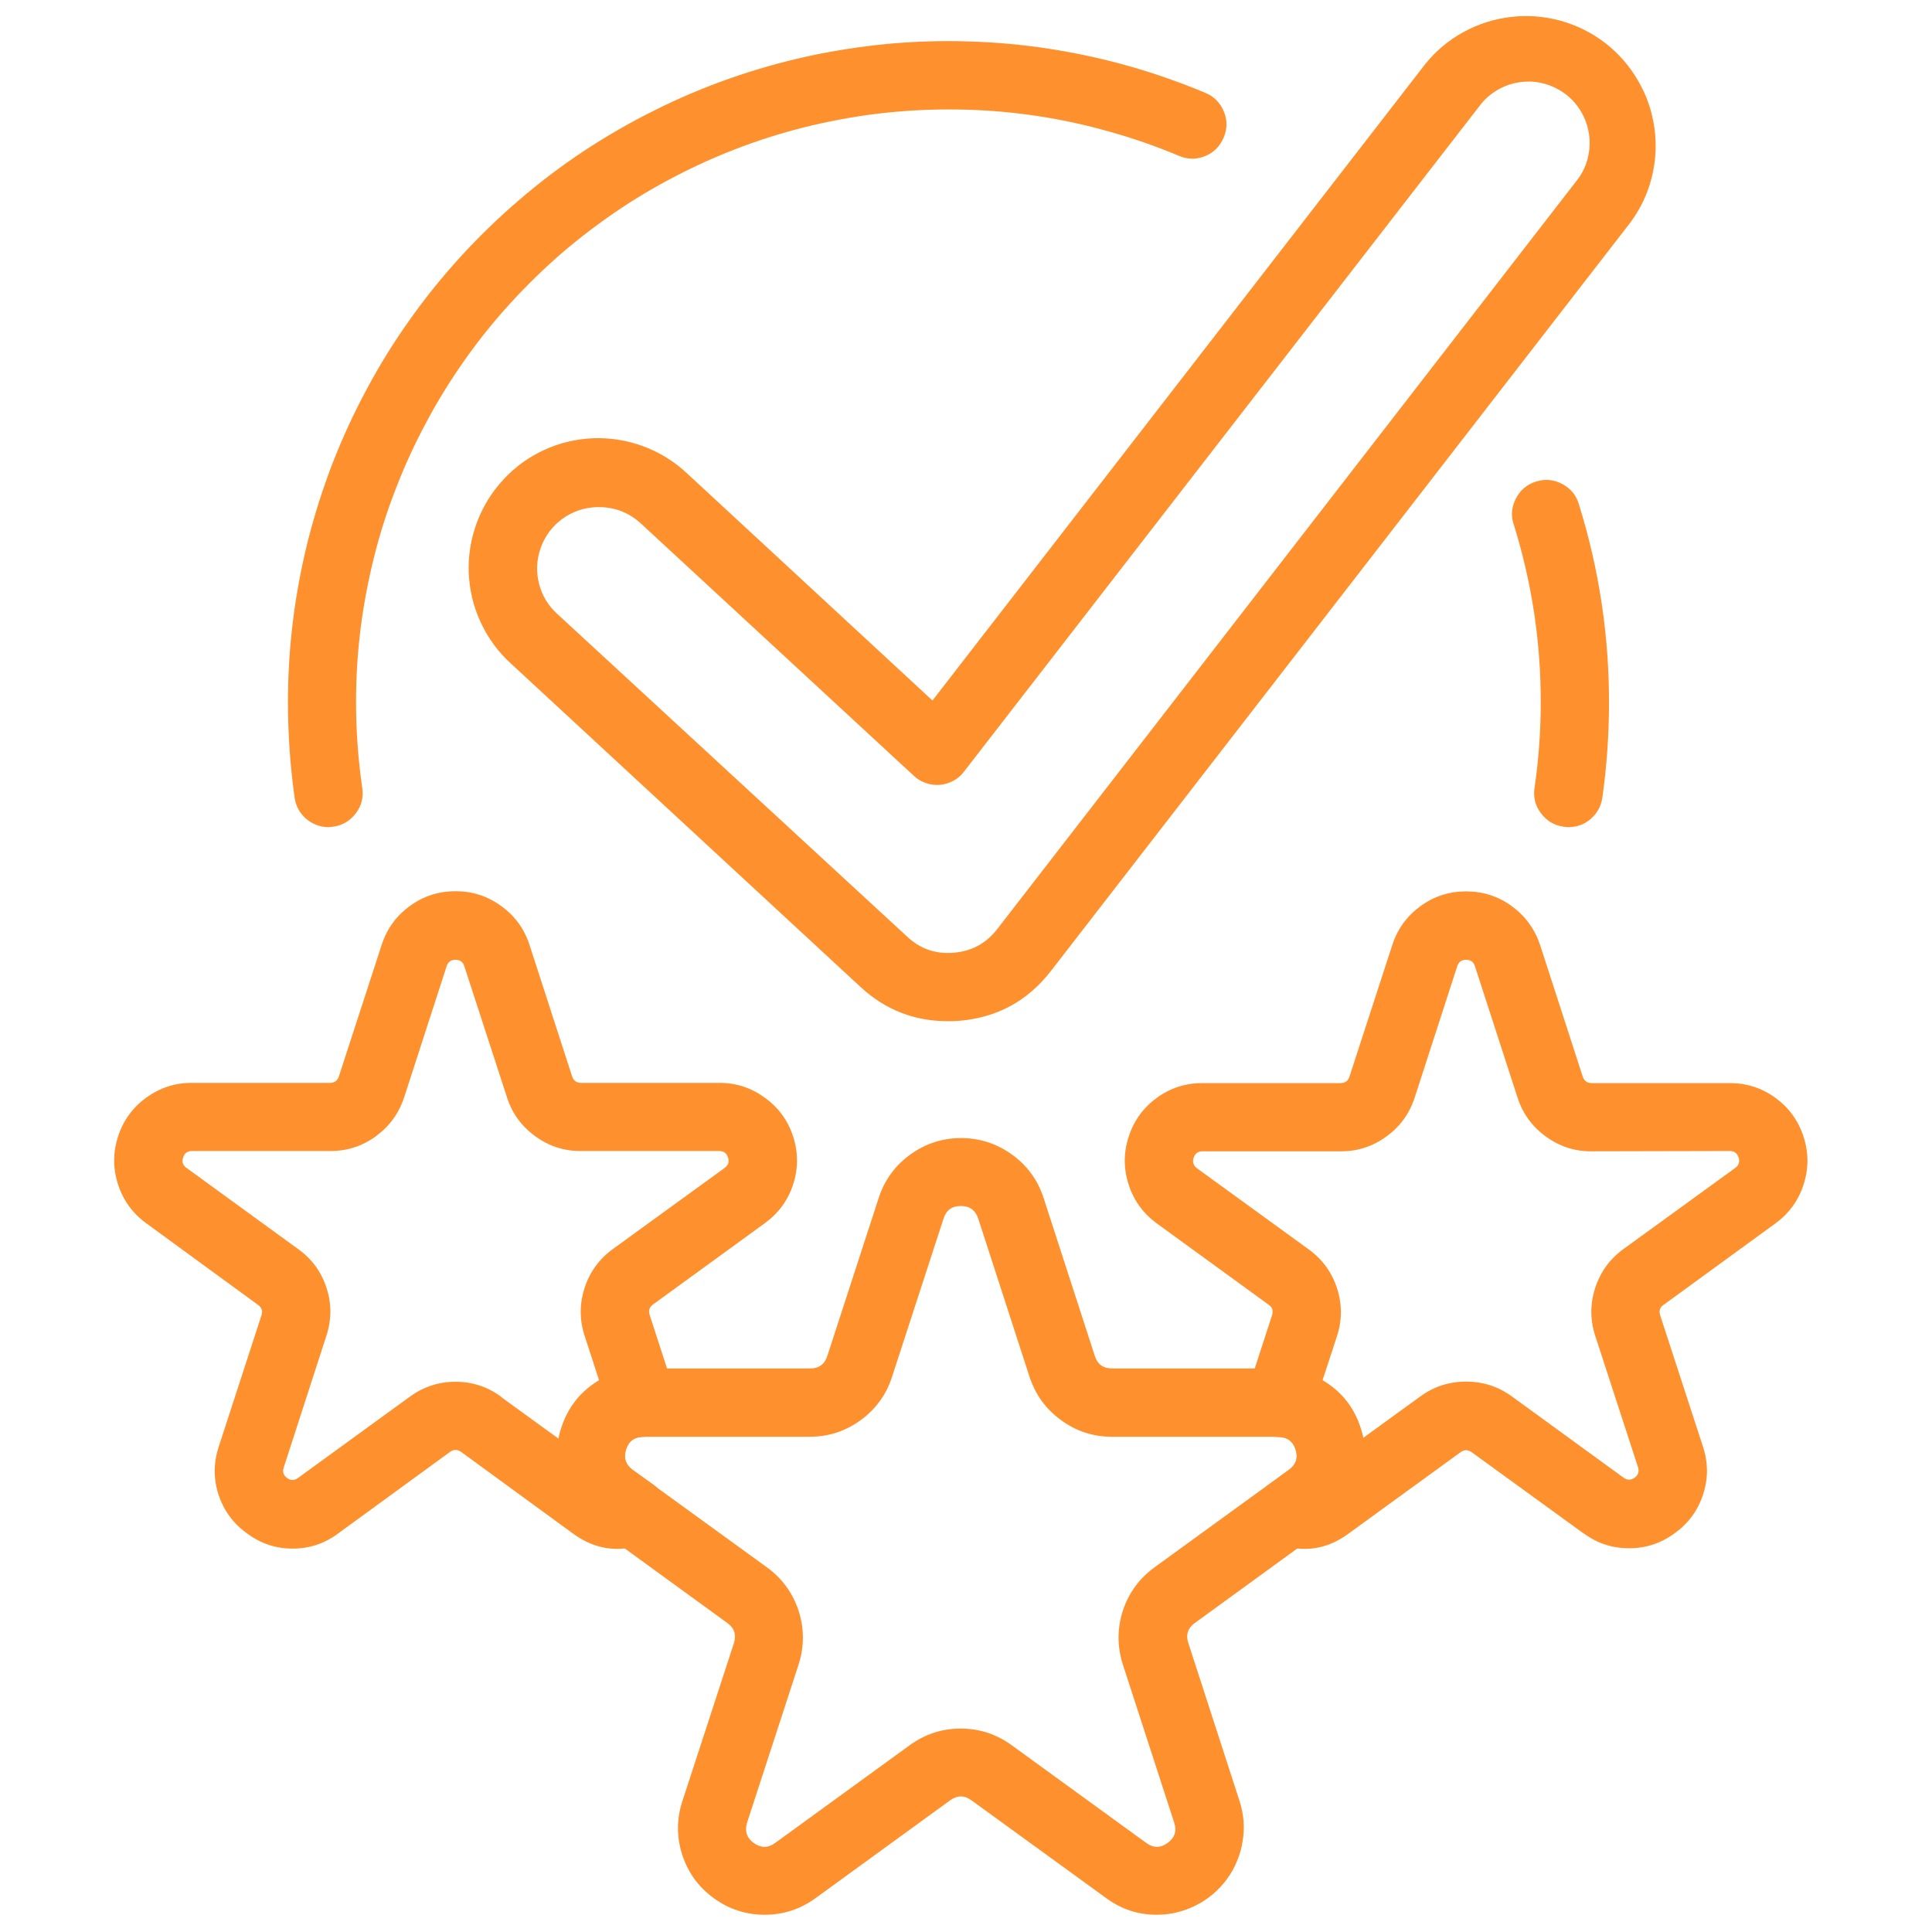
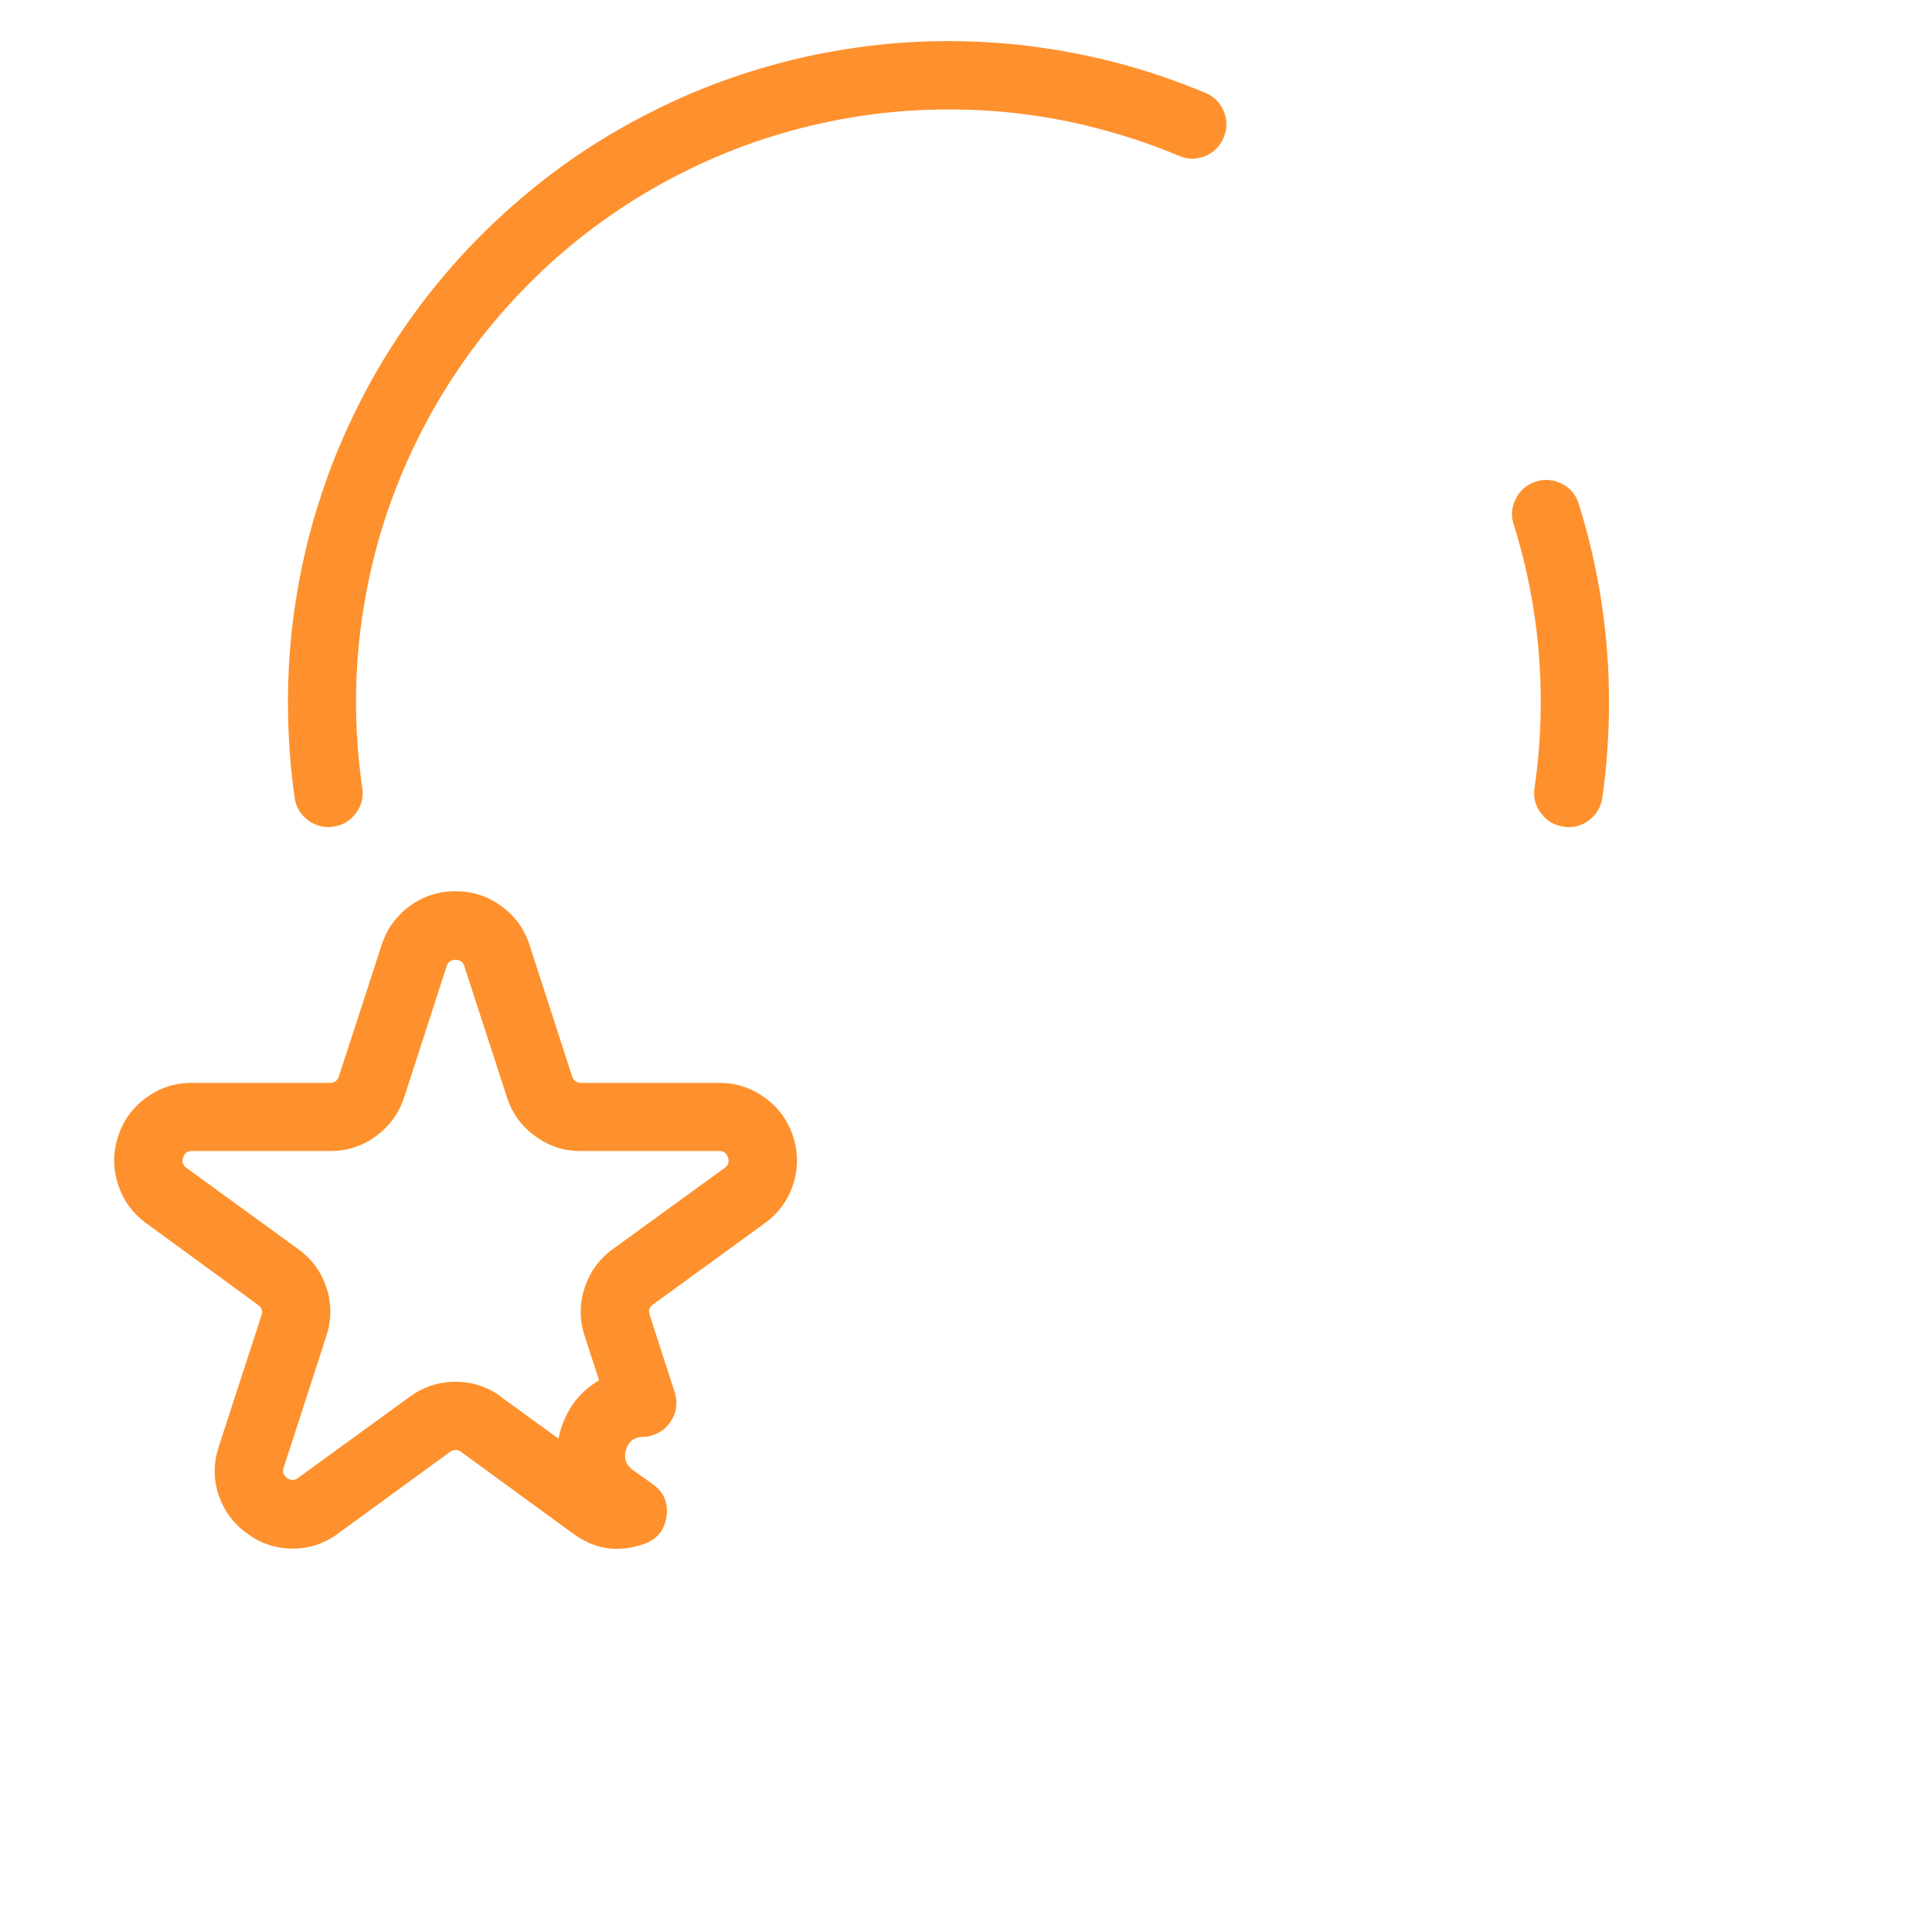
<svg xmlns="http://www.w3.org/2000/svg" width="60" zoomAndPan="magnify" viewBox="0 0 45 45" height="60" preserveAspectRatio="xMidYMid meet" version="1.2">
  <defs>
    <clipPath id="8a0efd22d8">
      <path d="M 2.504 20 L 19 20 L 19 37 L 2.504 37 Z M 2.504 20 " />
    </clipPath>
    <clipPath id="c72d129f5d">
      <path d="M 26 20 L 42.254 20 L 42.254 37 L 26 37 Z M 26 20 " />
    </clipPath>
  </defs>
  <g id="49499d2d38">
-     <path style=" stroke:none;fill-rule:nonzero;fill:#fe912d;fill-opacity:1;" d="M 25.766 44.211 L 22.629 41.934 C 22.465 41.812 22.297 41.812 22.129 41.934 L 18.996 44.211 C 18.641 44.469 18.246 44.598 17.809 44.598 C 17.375 44.598 16.977 44.469 16.625 44.211 C 16.273 43.957 16.027 43.621 15.891 43.203 C 15.758 42.789 15.758 42.375 15.891 41.961 L 17.094 38.273 C 17.156 38.078 17.105 37.918 16.938 37.801 L 13.801 35.52 C 13.449 35.262 13.207 34.926 13.074 34.512 C 12.941 34.098 12.941 33.684 13.074 33.27 C 13.211 32.855 13.453 32.52 13.805 32.262 C 14.156 32.004 14.551 31.875 14.988 31.875 L 18.867 31.875 C 19.074 31.875 19.207 31.777 19.27 31.582 L 20.469 27.895 C 20.605 27.48 20.852 27.145 21.203 26.891 C 21.555 26.637 21.949 26.508 22.387 26.508 C 22.82 26.508 23.215 26.637 23.57 26.891 C 23.922 27.145 24.168 27.48 24.305 27.895 L 25.5 31.582 C 25.562 31.777 25.699 31.875 25.906 31.875 L 29.785 31.875 C 30.219 31.875 30.613 32.004 30.965 32.262 C 31.32 32.52 31.562 32.855 31.695 33.27 C 31.832 33.684 31.832 34.098 31.699 34.512 C 31.562 34.926 31.32 35.262 30.969 35.52 L 27.832 37.801 C 27.668 37.918 27.613 38.078 27.68 38.273 L 28.875 41.961 C 28.922 42.109 28.953 42.266 28.965 42.422 C 28.977 42.582 28.969 42.738 28.941 42.895 C 28.918 43.051 28.875 43.203 28.812 43.348 C 28.754 43.496 28.676 43.633 28.582 43.762 C 28.488 43.891 28.383 44.004 28.262 44.109 C 28.141 44.211 28.012 44.301 27.871 44.371 C 27.73 44.445 27.582 44.5 27.426 44.539 C 27.273 44.578 27.117 44.598 26.957 44.598 C 26.52 44.602 26.121 44.473 25.766 44.211 Z M 25.898 33.465 C 25.461 33.465 25.066 33.336 24.715 33.078 C 24.359 32.82 24.117 32.484 23.98 32.07 L 22.785 28.383 C 22.719 28.188 22.586 28.09 22.379 28.09 C 22.172 28.09 22.039 28.188 21.977 28.383 L 20.777 32.07 C 20.645 32.484 20.398 32.82 20.047 33.078 C 19.691 33.336 19.297 33.465 18.859 33.465 L 14.98 33.465 C 14.777 33.465 14.641 33.566 14.578 33.758 C 14.516 33.953 14.566 34.113 14.73 34.234 L 17.871 36.512 C 18.223 36.77 18.465 37.105 18.602 37.52 C 18.734 37.934 18.734 38.352 18.602 38.766 L 17.402 42.449 C 17.34 42.648 17.391 42.805 17.555 42.926 C 17.723 43.047 17.891 43.047 18.055 42.926 L 21.191 40.648 C 21.547 40.391 21.941 40.262 22.375 40.262 C 22.812 40.262 23.207 40.391 23.562 40.648 L 26.699 42.926 C 26.863 43.047 27.031 43.047 27.195 42.926 C 27.363 42.805 27.414 42.648 27.348 42.449 L 26.152 38.766 C 26.02 38.352 26.02 37.934 26.152 37.52 C 26.289 37.105 26.531 36.77 26.883 36.512 L 30.02 34.234 C 30.188 34.113 30.238 33.953 30.176 33.758 C 30.109 33.566 29.977 33.465 29.77 33.465 Z M 25.898 33.465 " />
    <g clip-rule="nonzero" clip-path="url(#8a0efd22d8)">
      <path style=" stroke:none;fill-rule:nonzero;fill:#fe912d;fill-opacity:1;" d="M 5.754 35.715 C 5.434 35.488 5.215 35.188 5.09 34.816 C 4.969 34.441 4.973 34.07 5.094 33.699 L 6.09 30.637 C 6.125 30.539 6.098 30.457 6.012 30.395 L 3.406 28.492 C 3.09 28.262 2.871 27.961 2.75 27.59 C 2.629 27.215 2.629 26.844 2.75 26.469 C 2.871 26.098 3.09 25.797 3.406 25.566 C 3.727 25.336 4.078 25.219 4.473 25.223 L 7.688 25.223 C 7.797 25.219 7.863 25.168 7.895 25.066 L 8.891 22.004 C 9.012 21.633 9.23 21.332 9.547 21.102 C 9.863 20.871 10.219 20.758 10.609 20.758 C 11.004 20.758 11.355 20.871 11.672 21.102 C 11.992 21.332 12.211 21.633 12.332 22.004 L 13.324 25.066 C 13.355 25.168 13.426 25.219 13.531 25.223 L 16.75 25.223 C 17.141 25.219 17.496 25.336 17.812 25.566 C 18.133 25.797 18.352 26.098 18.473 26.469 C 18.594 26.844 18.594 27.215 18.473 27.59 C 18.352 27.961 18.129 28.262 17.812 28.492 L 15.211 30.383 C 15.125 30.445 15.098 30.527 15.133 30.629 L 15.715 32.426 C 15.754 32.547 15.766 32.668 15.746 32.793 C 15.727 32.918 15.68 33.031 15.605 33.133 C 15.535 33.238 15.441 33.316 15.332 33.375 C 15.219 33.434 15.102 33.465 14.973 33.469 C 14.773 33.473 14.641 33.57 14.582 33.766 C 14.523 33.957 14.574 34.113 14.734 34.234 L 15.199 34.566 C 15.465 34.754 15.57 35.008 15.523 35.328 C 15.477 35.648 15.297 35.859 14.992 35.965 C 14.398 36.172 13.848 36.09 13.34 35.715 L 10.738 33.816 C 10.652 33.758 10.566 33.758 10.484 33.816 L 7.879 35.715 C 7.562 35.953 7.207 36.07 6.816 36.07 C 6.422 36.07 6.07 35.953 5.754 35.715 Z M 11.672 32.539 L 13.008 33.508 C 13.023 33.434 13.039 33.363 13.062 33.297 C 13.211 32.797 13.508 32.414 13.953 32.148 L 13.617 31.113 C 13.496 30.742 13.496 30.367 13.617 29.996 C 13.738 29.625 13.957 29.324 14.273 29.094 L 16.879 27.203 C 16.965 27.141 16.988 27.059 16.957 26.961 C 16.926 26.859 16.855 26.809 16.75 26.809 L 13.531 26.809 C 13.141 26.812 12.789 26.699 12.473 26.469 C 12.152 26.238 11.934 25.941 11.812 25.57 L 10.816 22.508 C 10.785 22.406 10.719 22.355 10.609 22.355 C 10.504 22.355 10.434 22.406 10.402 22.508 L 9.41 25.57 C 9.285 25.941 9.066 26.238 8.75 26.469 C 8.434 26.699 8.078 26.812 7.688 26.809 L 4.473 26.809 C 4.367 26.809 4.297 26.859 4.266 26.961 C 4.23 27.059 4.258 27.141 4.344 27.203 L 6.945 29.094 C 7.266 29.324 7.484 29.625 7.605 29.996 C 7.727 30.367 7.723 30.742 7.602 31.113 L 6.609 34.18 C 6.574 34.281 6.602 34.363 6.688 34.426 C 6.773 34.488 6.859 34.488 6.945 34.422 L 9.547 32.531 C 9.863 32.301 10.219 32.184 10.609 32.184 C 11.004 32.184 11.355 32.301 11.672 32.531 Z M 11.672 32.539 " />
    </g>
    <g clip-rule="nonzero" clip-path="url(#c72d129f5d)">
-       <path style=" stroke:none;fill-rule:nonzero;fill:#fe912d;fill-opacity:1;" d="M 36.883 35.715 L 34.277 33.824 C 34.191 33.762 34.105 33.762 34.02 33.824 L 31.418 35.715 C 30.914 36.09 30.367 36.172 29.773 35.969 C 29.469 35.863 29.293 35.652 29.246 35.332 C 29.195 35.012 29.305 34.758 29.566 34.57 L 30.023 34.238 C 30.188 34.121 30.238 33.965 30.18 33.77 C 30.121 33.574 29.988 33.477 29.785 33.473 C 29.66 33.469 29.539 33.441 29.43 33.383 C 29.316 33.32 29.227 33.242 29.152 33.141 C 29.078 33.035 29.031 32.922 29.016 32.797 C 28.996 32.676 29.004 32.551 29.043 32.434 L 29.629 30.633 C 29.66 30.531 29.637 30.449 29.551 30.391 L 26.945 28.496 C 26.629 28.266 26.41 27.965 26.289 27.594 C 26.168 27.219 26.168 26.848 26.289 26.477 C 26.41 26.102 26.629 25.801 26.945 25.57 C 27.262 25.34 27.617 25.227 28.008 25.227 L 31.227 25.227 C 31.336 25.227 31.402 25.172 31.434 25.07 L 32.43 22.008 C 32.551 21.637 32.77 21.336 33.086 21.105 C 33.402 20.875 33.758 20.762 34.148 20.762 C 34.539 20.762 34.895 20.875 35.211 21.105 C 35.527 21.336 35.746 21.637 35.871 22.008 L 36.863 25.07 C 36.895 25.172 36.965 25.227 37.07 25.227 L 40.289 25.227 C 40.68 25.227 41.035 25.34 41.352 25.57 C 41.668 25.801 41.887 26.102 42.008 26.477 C 42.129 26.848 42.129 27.219 42.008 27.594 C 41.887 27.965 41.668 28.266 41.352 28.496 L 38.75 30.391 C 38.66 30.449 38.637 30.531 38.668 30.633 L 39.664 33.691 C 39.789 34.066 39.789 34.438 39.668 34.809 C 39.547 35.184 39.324 35.484 39.008 35.711 C 38.691 35.945 38.336 36.062 37.945 36.062 C 37.551 36.062 37.195 35.945 36.883 35.711 Z M 37.07 26.816 C 36.68 26.82 36.324 26.703 36.008 26.473 C 35.688 26.242 35.469 25.941 35.348 25.57 L 34.355 22.508 C 34.324 22.406 34.254 22.355 34.148 22.355 C 34.043 22.355 33.973 22.406 33.941 22.508 L 32.949 25.57 C 32.828 25.941 32.609 26.242 32.289 26.473 C 31.973 26.703 31.617 26.82 31.227 26.816 L 28.008 26.816 C 27.902 26.816 27.836 26.867 27.801 26.969 C 27.77 27.066 27.797 27.148 27.879 27.211 L 30.484 29.102 C 30.801 29.332 31.02 29.633 31.141 30.004 C 31.262 30.375 31.262 30.75 31.141 31.121 L 30.805 32.148 C 31.25 32.41 31.547 32.789 31.695 33.281 C 31.719 33.352 31.738 33.422 31.75 33.492 L 33.086 32.523 C 33.402 32.293 33.758 32.18 34.148 32.18 C 34.539 32.18 34.895 32.293 35.211 32.523 L 37.816 34.418 C 37.902 34.48 37.988 34.48 38.074 34.418 C 38.16 34.355 38.184 34.273 38.152 34.172 L 37.156 31.113 C 37.035 30.742 37.035 30.367 37.156 29.996 C 37.277 29.625 37.496 29.324 37.812 29.094 L 40.418 27.203 C 40.5 27.141 40.527 27.059 40.496 26.961 C 40.461 26.859 40.395 26.809 40.289 26.809 Z M 37.07 26.816 " />
-     </g>
+       </g>
    <path style=" stroke:none;fill-rule:nonzero;fill:#fe912d;fill-opacity:1;" d="M 7.648 19.266 C 7.453 19.262 7.281 19.199 7.129 19.07 C 6.98 18.941 6.891 18.777 6.863 18.582 C 6.758 17.84 6.707 17.094 6.707 16.348 C 6.707 15.715 6.746 15.082 6.824 14.457 C 6.902 13.828 7.02 13.207 7.172 12.594 C 7.328 11.98 7.52 11.379 7.746 10.789 C 7.977 10.199 8.238 9.629 8.539 9.07 C 8.836 8.512 9.168 7.977 9.535 7.461 C 9.898 6.945 10.297 6.453 10.723 5.984 C 11.148 5.52 11.602 5.078 12.082 4.668 C 12.559 4.254 13.062 3.875 13.59 3.523 C 14.117 3.176 14.664 2.859 15.23 2.578 C 15.797 2.293 16.375 2.047 16.973 1.836 C 17.57 1.625 18.176 1.453 18.793 1.316 C 19.41 1.18 20.035 1.086 20.664 1.023 C 21.293 0.965 21.926 0.945 22.555 0.965 C 23.188 0.984 23.816 1.039 24.441 1.137 C 25.066 1.234 25.684 1.367 26.293 1.539 C 26.902 1.711 27.496 1.922 28.078 2.164 C 28.281 2.25 28.422 2.395 28.508 2.602 C 28.59 2.805 28.586 3.008 28.5 3.207 C 28.414 3.41 28.27 3.555 28.066 3.637 C 27.863 3.719 27.66 3.715 27.457 3.629 C 26.938 3.41 26.402 3.223 25.855 3.07 C 25.309 2.914 24.758 2.793 24.195 2.707 C 23.637 2.621 23.074 2.57 22.508 2.555 C 21.941 2.539 21.375 2.555 20.809 2.609 C 20.246 2.66 19.688 2.75 19.133 2.871 C 18.578 2.992 18.035 3.148 17.5 3.336 C 16.965 3.527 16.445 3.746 15.938 4 C 15.43 4.254 14.938 4.535 14.469 4.848 C 13.996 5.164 13.543 5.504 13.113 5.871 C 12.684 6.242 12.277 6.637 11.895 7.055 C 11.512 7.473 11.156 7.914 10.828 8.379 C 10.504 8.84 10.203 9.32 9.938 9.82 C 9.668 10.32 9.43 10.836 9.227 11.363 C 9.02 11.891 8.848 12.43 8.711 12.98 C 8.574 13.531 8.469 14.086 8.398 14.648 C 8.328 15.211 8.293 15.777 8.293 16.344 C 8.293 17.016 8.34 17.688 8.438 18.352 C 8.469 18.57 8.422 18.766 8.289 18.941 C 8.156 19.117 7.984 19.223 7.766 19.254 C 7.727 19.258 7.688 19.262 7.648 19.266 Z M 7.648 19.266 " />
    <path style=" stroke:none;fill-rule:nonzero;fill:#fe912d;fill-opacity:1;" d="M 36.531 19.266 C 36.492 19.266 36.453 19.262 36.414 19.254 C 36.195 19.223 36.023 19.117 35.891 18.941 C 35.758 18.766 35.711 18.57 35.742 18.352 C 35.84 17.688 35.887 17.02 35.887 16.348 C 35.887 14.945 35.68 13.578 35.266 12.242 C 35.188 12.027 35.203 11.82 35.305 11.617 C 35.406 11.418 35.566 11.281 35.781 11.215 C 35.996 11.148 36.203 11.172 36.402 11.281 C 36.602 11.391 36.727 11.559 36.785 11.777 C 37.246 13.266 37.477 14.793 37.477 16.355 C 37.477 17.102 37.426 17.848 37.32 18.59 C 37.289 18.785 37.199 18.945 37.051 19.074 C 36.902 19.203 36.727 19.266 36.531 19.266 Z M 36.531 19.266 " />
-     <path style=" stroke:none;fill-rule:nonzero;fill:#fe912d;fill-opacity:1;" d="M 22.09 23.785 C 21.305 23.789 20.621 23.523 20.043 22.988 L 11.898 15.453 C 11.602 15.184 11.367 14.863 11.199 14.5 C 11.027 14.137 10.938 13.754 10.918 13.352 C 10.902 12.949 10.965 12.562 11.102 12.184 C 11.242 11.809 11.445 11.473 11.719 11.176 C 11.992 10.879 12.309 10.648 12.676 10.48 C 13.039 10.312 13.426 10.223 13.824 10.207 C 14.227 10.195 14.617 10.258 14.992 10.398 C 15.367 10.539 15.703 10.746 15.996 11.02 L 21.719 16.316 L 33.191 1.5 C 33.438 1.191 33.734 0.941 34.082 0.75 C 34.43 0.559 34.797 0.441 35.191 0.395 C 35.582 0.348 35.969 0.379 36.352 0.484 C 36.73 0.59 37.078 0.762 37.391 1.004 C 37.703 1.246 37.957 1.539 38.156 1.883 C 38.355 2.223 38.48 2.59 38.535 2.984 C 38.59 3.375 38.566 3.762 38.469 4.145 C 38.371 4.527 38.203 4.879 37.965 5.195 L 24.477 22.617 C 23.934 23.316 23.223 23.703 22.34 23.777 C 22.258 23.785 22.172 23.785 22.09 23.785 Z M 13.949 11.812 L 13.891 11.812 C 13.602 11.824 13.336 11.914 13.102 12.082 C 12.867 12.254 12.699 12.477 12.598 12.75 C 12.5 13.02 12.484 13.297 12.551 13.582 C 12.621 13.863 12.762 14.102 12.977 14.297 L 21.129 21.816 C 21.434 22.102 21.797 22.227 22.215 22.191 C 22.633 22.156 22.969 21.973 23.227 21.641 L 36.715 4.219 C 36.836 4.07 36.922 3.902 36.973 3.719 C 37.023 3.535 37.039 3.348 37.016 3.16 C 36.992 2.969 36.934 2.789 36.84 2.625 C 36.746 2.457 36.625 2.316 36.473 2.199 C 36.32 2.082 36.152 2 35.969 1.949 C 35.785 1.898 35.598 1.887 35.406 1.914 C 35.219 1.938 35.043 2 34.875 2.098 C 34.711 2.195 34.57 2.32 34.457 2.473 L 22.453 17.973 C 22.387 18.062 22.305 18.133 22.203 18.188 C 22.105 18.238 22.004 18.27 21.891 18.281 C 21.781 18.289 21.672 18.277 21.566 18.238 C 21.461 18.203 21.367 18.148 21.285 18.07 L 14.922 12.188 C 14.645 11.938 14.32 11.812 13.949 11.812 Z M 13.949 11.812 " />
  </g>
</svg>